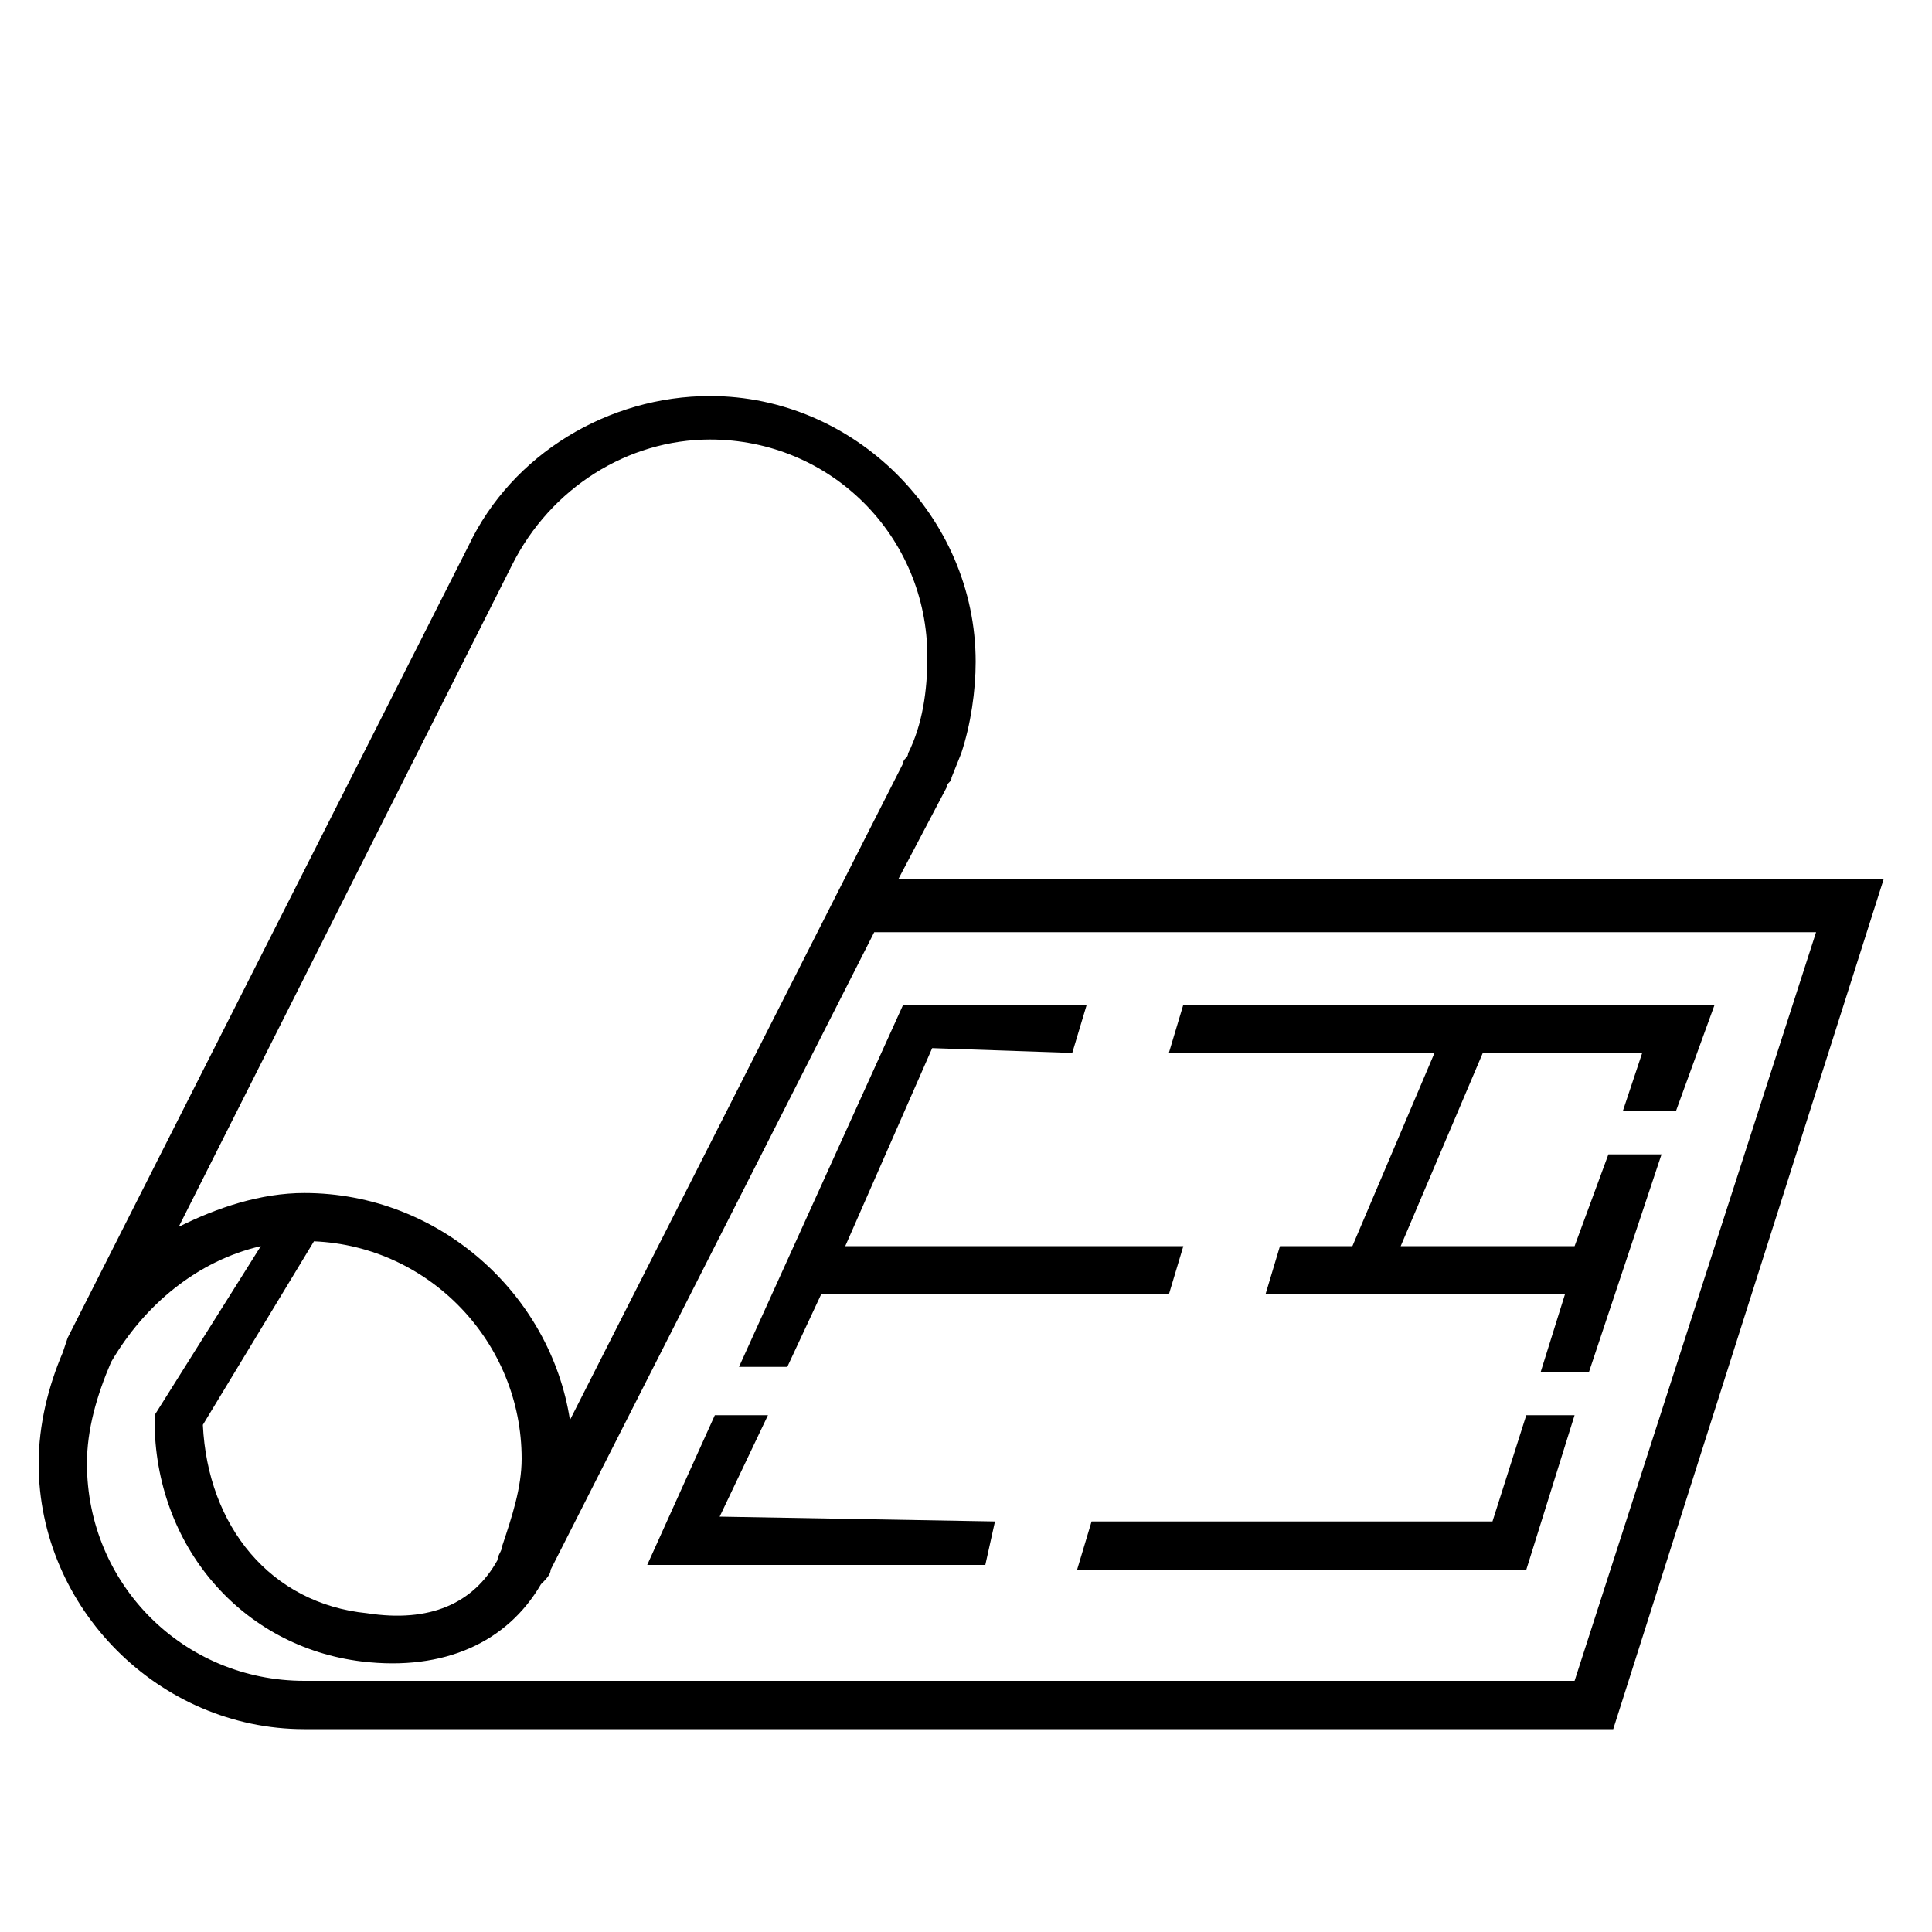
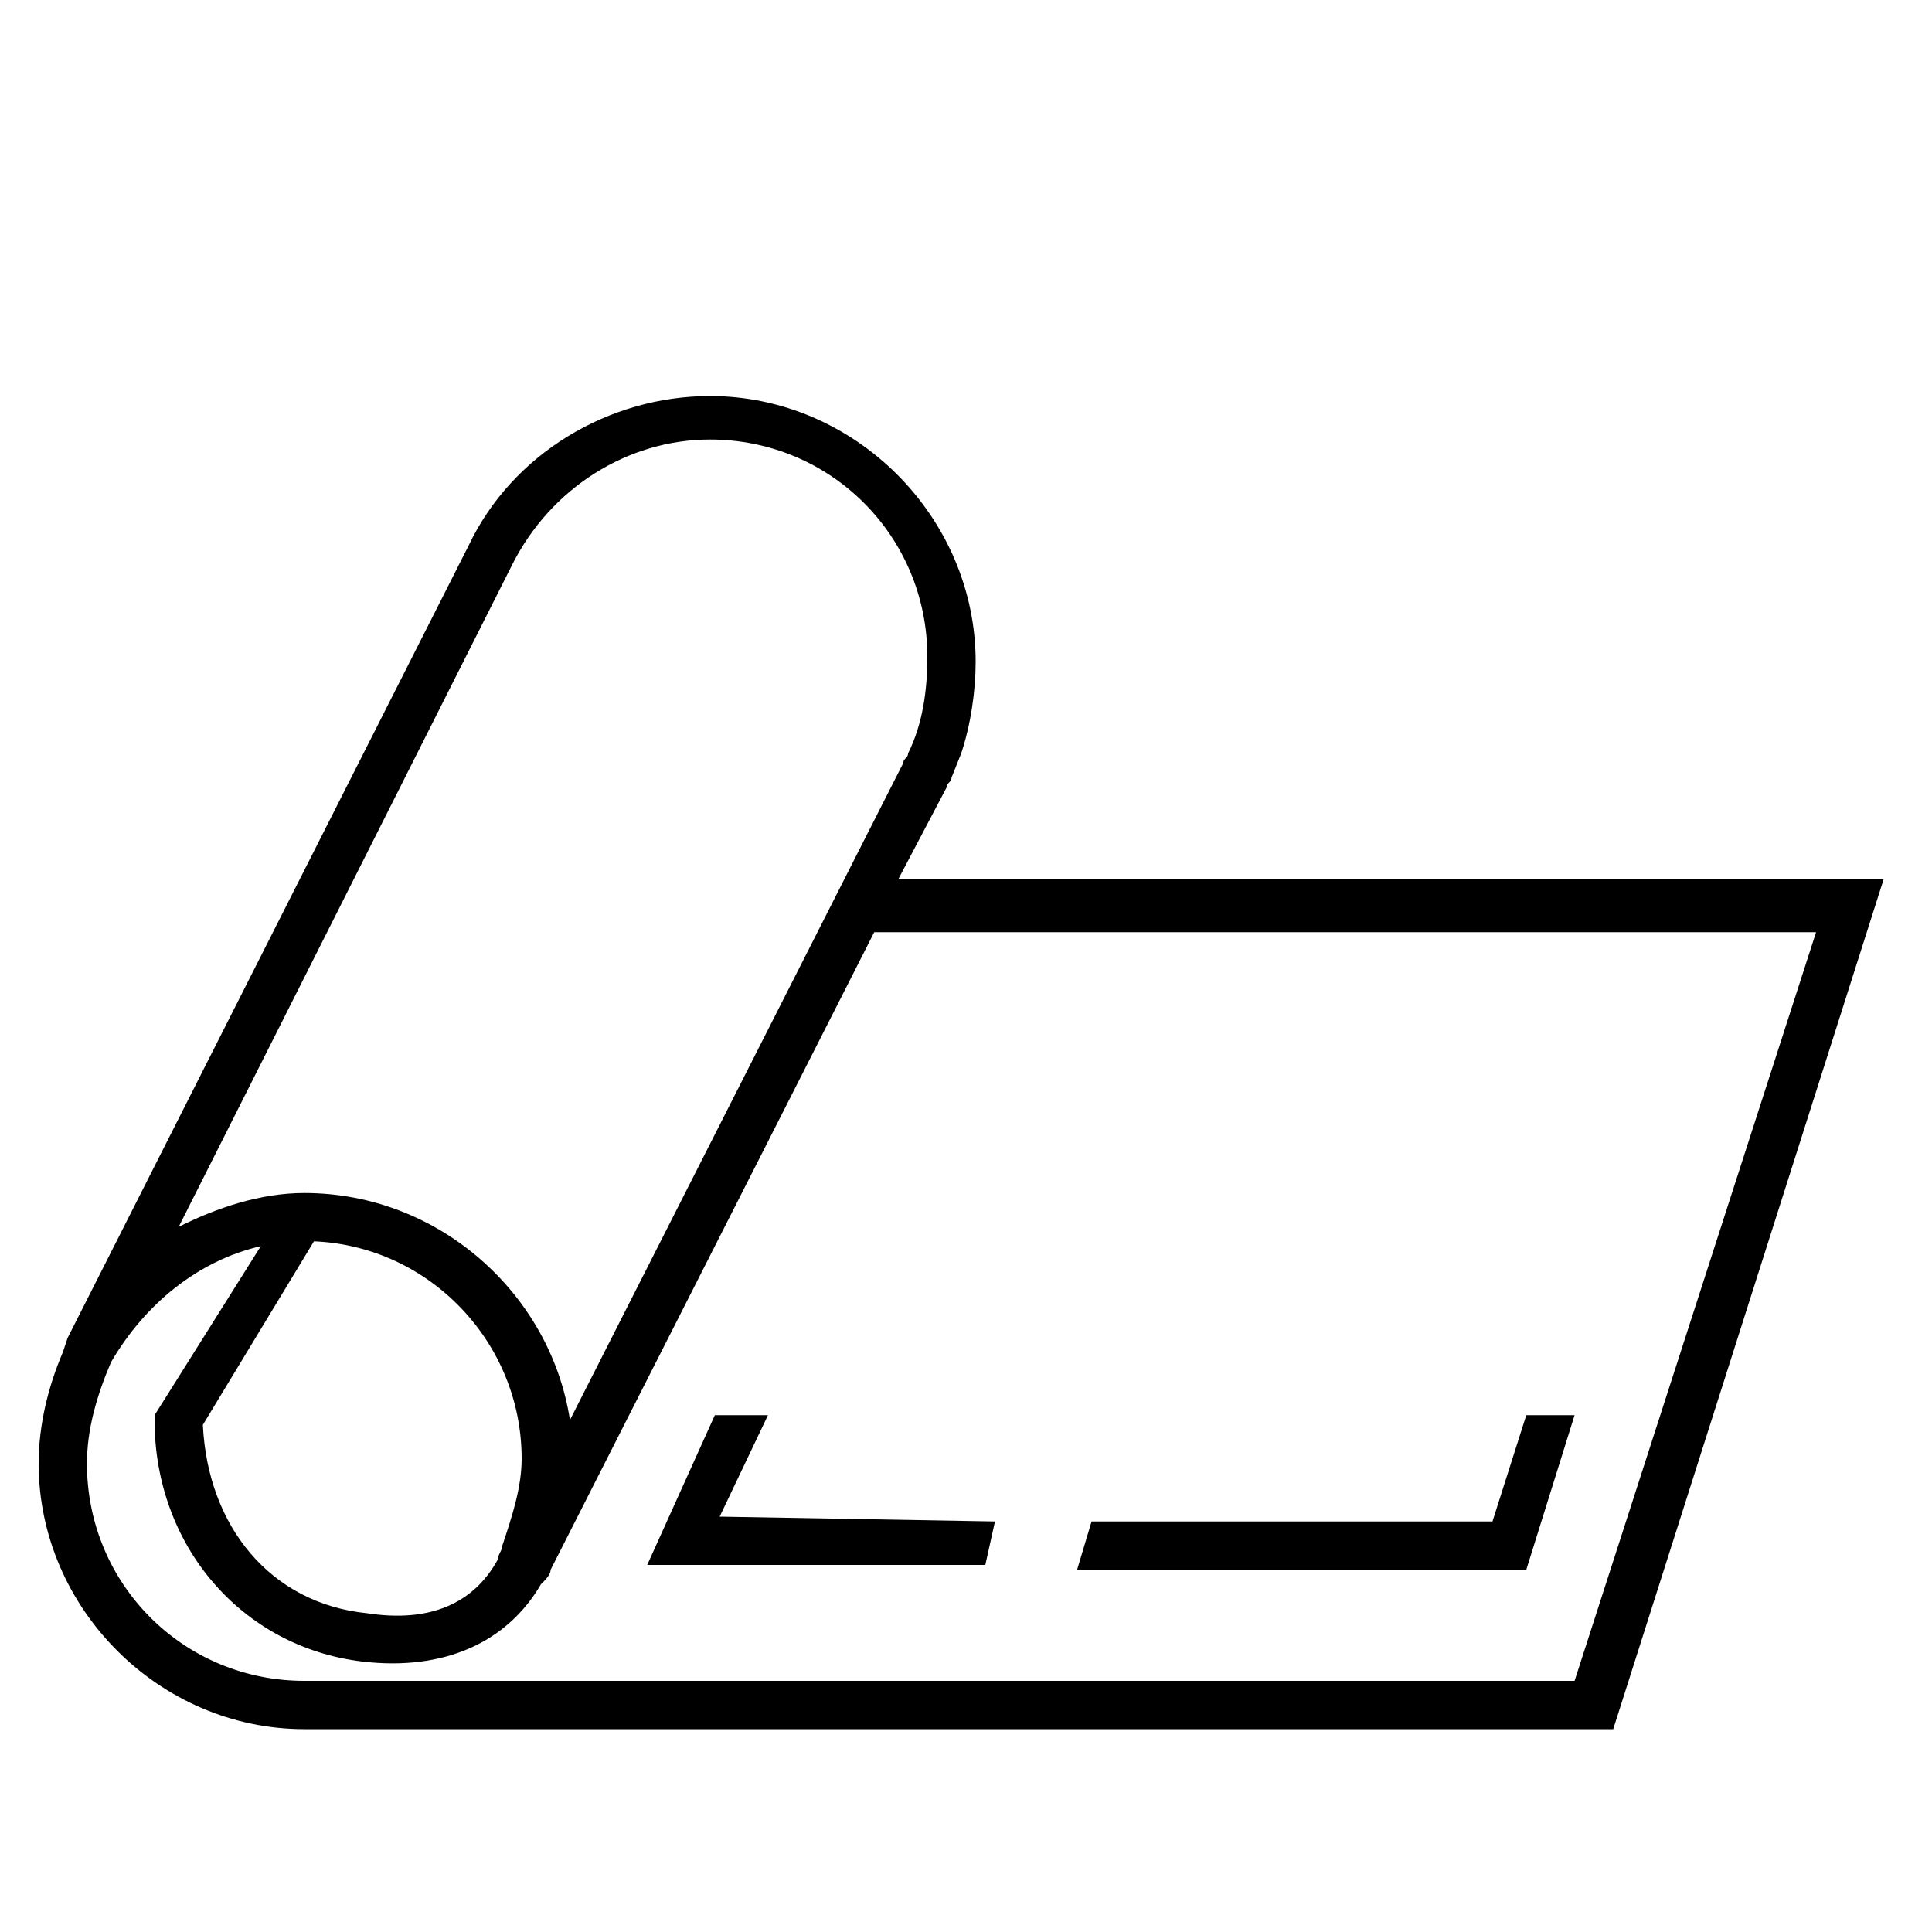
<svg xmlns="http://www.w3.org/2000/svg" version="1.1" id="Layer_1" x="0px" y="0px" viewBox="0 0 40 40" style="enable-background:new 0 0 40 40;" xml:space="preserve">
  <style type="text/css">
	.st0{fill:none;stroke:#010101;stroke-miterlimit:10;}
	.st1{fill:#010101;}
	.st2{fill:none;stroke:#000000;stroke-width:0.75;stroke-linejoin:round;stroke-miterlimit:10;}
	.st3{fill:none;stroke:#000000;stroke-linecap:round;stroke-linejoin:round;stroke-miterlimit:10;}
	.st4{fill:none;stroke:#000000;stroke-miterlimit:10;}
	.st5{fill:none;stroke:#000000;stroke-width:0.75;stroke-miterlimit:10;}
	.st6{fill:none;stroke:#010101;stroke-linecap:round;stroke-linejoin:round;stroke-miterlimit:22.926;}
	.st7{fill:none;stroke:#010101;stroke-miterlimit:22.926;}
	.st8{fill:#17343A;}
	.st9{stroke:#000000;stroke-width:0.25;stroke-miterlimit:22.926;}
	.st10{stroke:#000000;stroke-width:0.25;stroke-miterlimit:10;}
	.st11{fill-rule:evenodd;clip-rule:evenodd;fill:#030303;}
	.st12{fill:#313131;}
	.st13{fill:#353635;}
</style>
  <g>
    <g>
-       <polygon points="33.5,24.2 32.8,26.1 28.6,26.1 30.6,21.5 34.4,21.5 34,22.7 34.5,22.7 34.9,21.4 35,21.1 30.8,21 30.8,21     30.3,21 30.3,21 30.3,21 24.6,21 24.5,21.5 30.1,21.5 28.1,26.1 26.6,26.1 26.5,26.5 28.4,26.5 28.4,26.5 32.8,26.5 32.3,28.1     32.7,28.1 34,24.2   " />
-       <path d="M32.9,28.4l-1,0l0.5-1.6l-6.2,0l0.3-1l1.5,0l1.7-4l-5.5,0l0.3-1l11,0L34.7,23l-1.1,0l0.4-1.2l-3.3,0l-1.7,4l3.6,0l0.7-1.9    l1.1,0L32.9,28.4z M33,26.3L33,26.3l0.7-1.8h0L33,26.3z" />
-     </g>
+       </g>
    <g>
      <polygon points="31.8,29.6 31.1,31.7 22.8,31.7 22.6,32.2 31.4,32.2 32.3,29.6   " />
      <polygon points="31.6,32.5 22.3,32.5 22.6,31.5 30.9,31.5 31.6,29.3 32.6,29.3   " />
    </g>
    <g>
-       <polygon points="16.2,28.1 16.9,26.5 24,26.5 24.2,26.1 17.1,26 19.2,21.5 22,21.5 22.2,21 18.9,21 16.4,26.5 16.4,26.5     15.7,28.1   " />
-       <polygon points="16.3,28.3 15.3,28.3 18.7,20.8 22.5,20.8 22.2,21.8 19.3,21.7 17.5,25.8 24.5,25.8 24.2,26.8 17,26.8   " />
-     </g>
+       </g>
    <g>
      <polygon points="20.3,31.7 14.5,31.7 15.5,29.6 15,29.6 13.8,32.2 20.2,32.2   " />
      <polygon points="20.4,32.4 13.4,32.4 14.8,29.3 15.9,29.3 14.9,31.4 20.6,31.5   " />
    </g>
    <g>
      <path d="M18.2,18.5l1.2-2.3c0-0.1,0.1-0.1,0.1-0.2l0.1-0.2l0,0c0.3-0.6,0.4-1.3,0.4-2c0-2.9-2.4-5.3-5.3-5.3c-2,0-3.9,1.2-4.8,3    L1.7,27.8l0,0c-0.4,0.7-0.6,1.6-0.6,2.4c0,2.9,2.4,5.3,5.3,5.3h26.9l5.4-17H18.2z M4.2,29l2.3-3.6c2.6,0.1,4.7,2.2,4.7,4.8    c0,0.7-0.1,1.3-0.4,1.9c0,0.1-0.1,0.2-0.1,0.3c-0.5,0.9-1.6,1.4-3,1.2c-2.2-0.3-3.6-2-3.7-4.2L4.2,29z M14.7,8.9    c2.6,0,4.8,2.2,4.8,4.8c0,0.7-0.2,1.4-0.5,2l0,0c0,0.1-0.1,0.1-0.1,0.2l-7.3,14.5c0-0.1,0-0.1,0-0.2c0-2.9-2.4-5.3-5.3-5.3    c-1.3,0-2.4,0.4-3.3,1.2l7.3-14.5C11.1,10,12.8,8.9,14.7,8.9z M32.9,35.1H6.3c-2.6,0-4.8-2.2-4.8-4.8c0-0.8,0.2-1.6,0.6-2.2    c0.7-1.4,2.2-2.4,3.8-2.6l-2.1,3.3l-0.3,0.4v0.1c0,2.5,1.7,4.5,4.1,4.8c1.6,0.2,2.8-0.3,3.4-1.4c0.1-0.1,0.1-0.2,0.2-0.3h0    L17.9,19H38L32.9,35.1z" />
      <path d="M33.4,35.8H6.3c-3,0-5.5-2.5-5.5-5.5c0-0.8,0.2-1.6,0.5-2.3l0,0l0.1-0.3l8.3-16.4c0.9-1.9,2.9-3.1,5-3.1    c3,0,5.5,2.5,5.5,5.5c0,0.6-0.1,1.3-0.3,1.9l0,0l-0.2,0.5c0,0.1-0.1,0.1-0.1,0.2l-1,1.9H39L33.4,35.8z M5.4,25.8    C4.1,26.1,3,27,2.3,28.2c-0.3,0.7-0.5,1.4-0.5,2.1c0,2.5,2,4.5,4.5,4.5h26.3l5-15.5H18.1l-6.7,13.2c0,0.1-0.1,0.2-0.2,0.3    c-0.7,1.2-2,1.8-3.7,1.6c-2.5-0.3-4.3-2.4-4.3-5v-0.1L5.4,25.8z M4.2,29.5c0.1,2.1,1.4,3.7,3.4,3.9c1.3,0.2,2.2-0.2,2.7-1.1    c0-0.1,0.1-0.2,0.1-0.3c0.2-0.6,0.4-1.2,0.4-1.8c0-2.4-1.9-4.4-4.3-4.5L4.2,29.5z M11.3,31.2c0,0.2-0.1,0.4-0.1,0.6l0.1-0.3    L11.3,31.2z M6.3,24.7c2.8,0,5.1,2.1,5.5,4.7l6.9-13.6c0-0.1,0.1-0.1,0.1-0.2c0.3-0.6,0.4-1.3,0.4-2c0-2.5-2-4.5-4.5-4.5    c-1.7,0-3.3,1-4.1,2.6L3.7,25.4C4.5,25,5.4,24.7,6.3,24.7z M2.3,27.1l-0.2,0.3c0.1-0.2,0.3-0.4,0.4-0.5L2.3,27.1z" />
    </g>
  </g>
</svg>